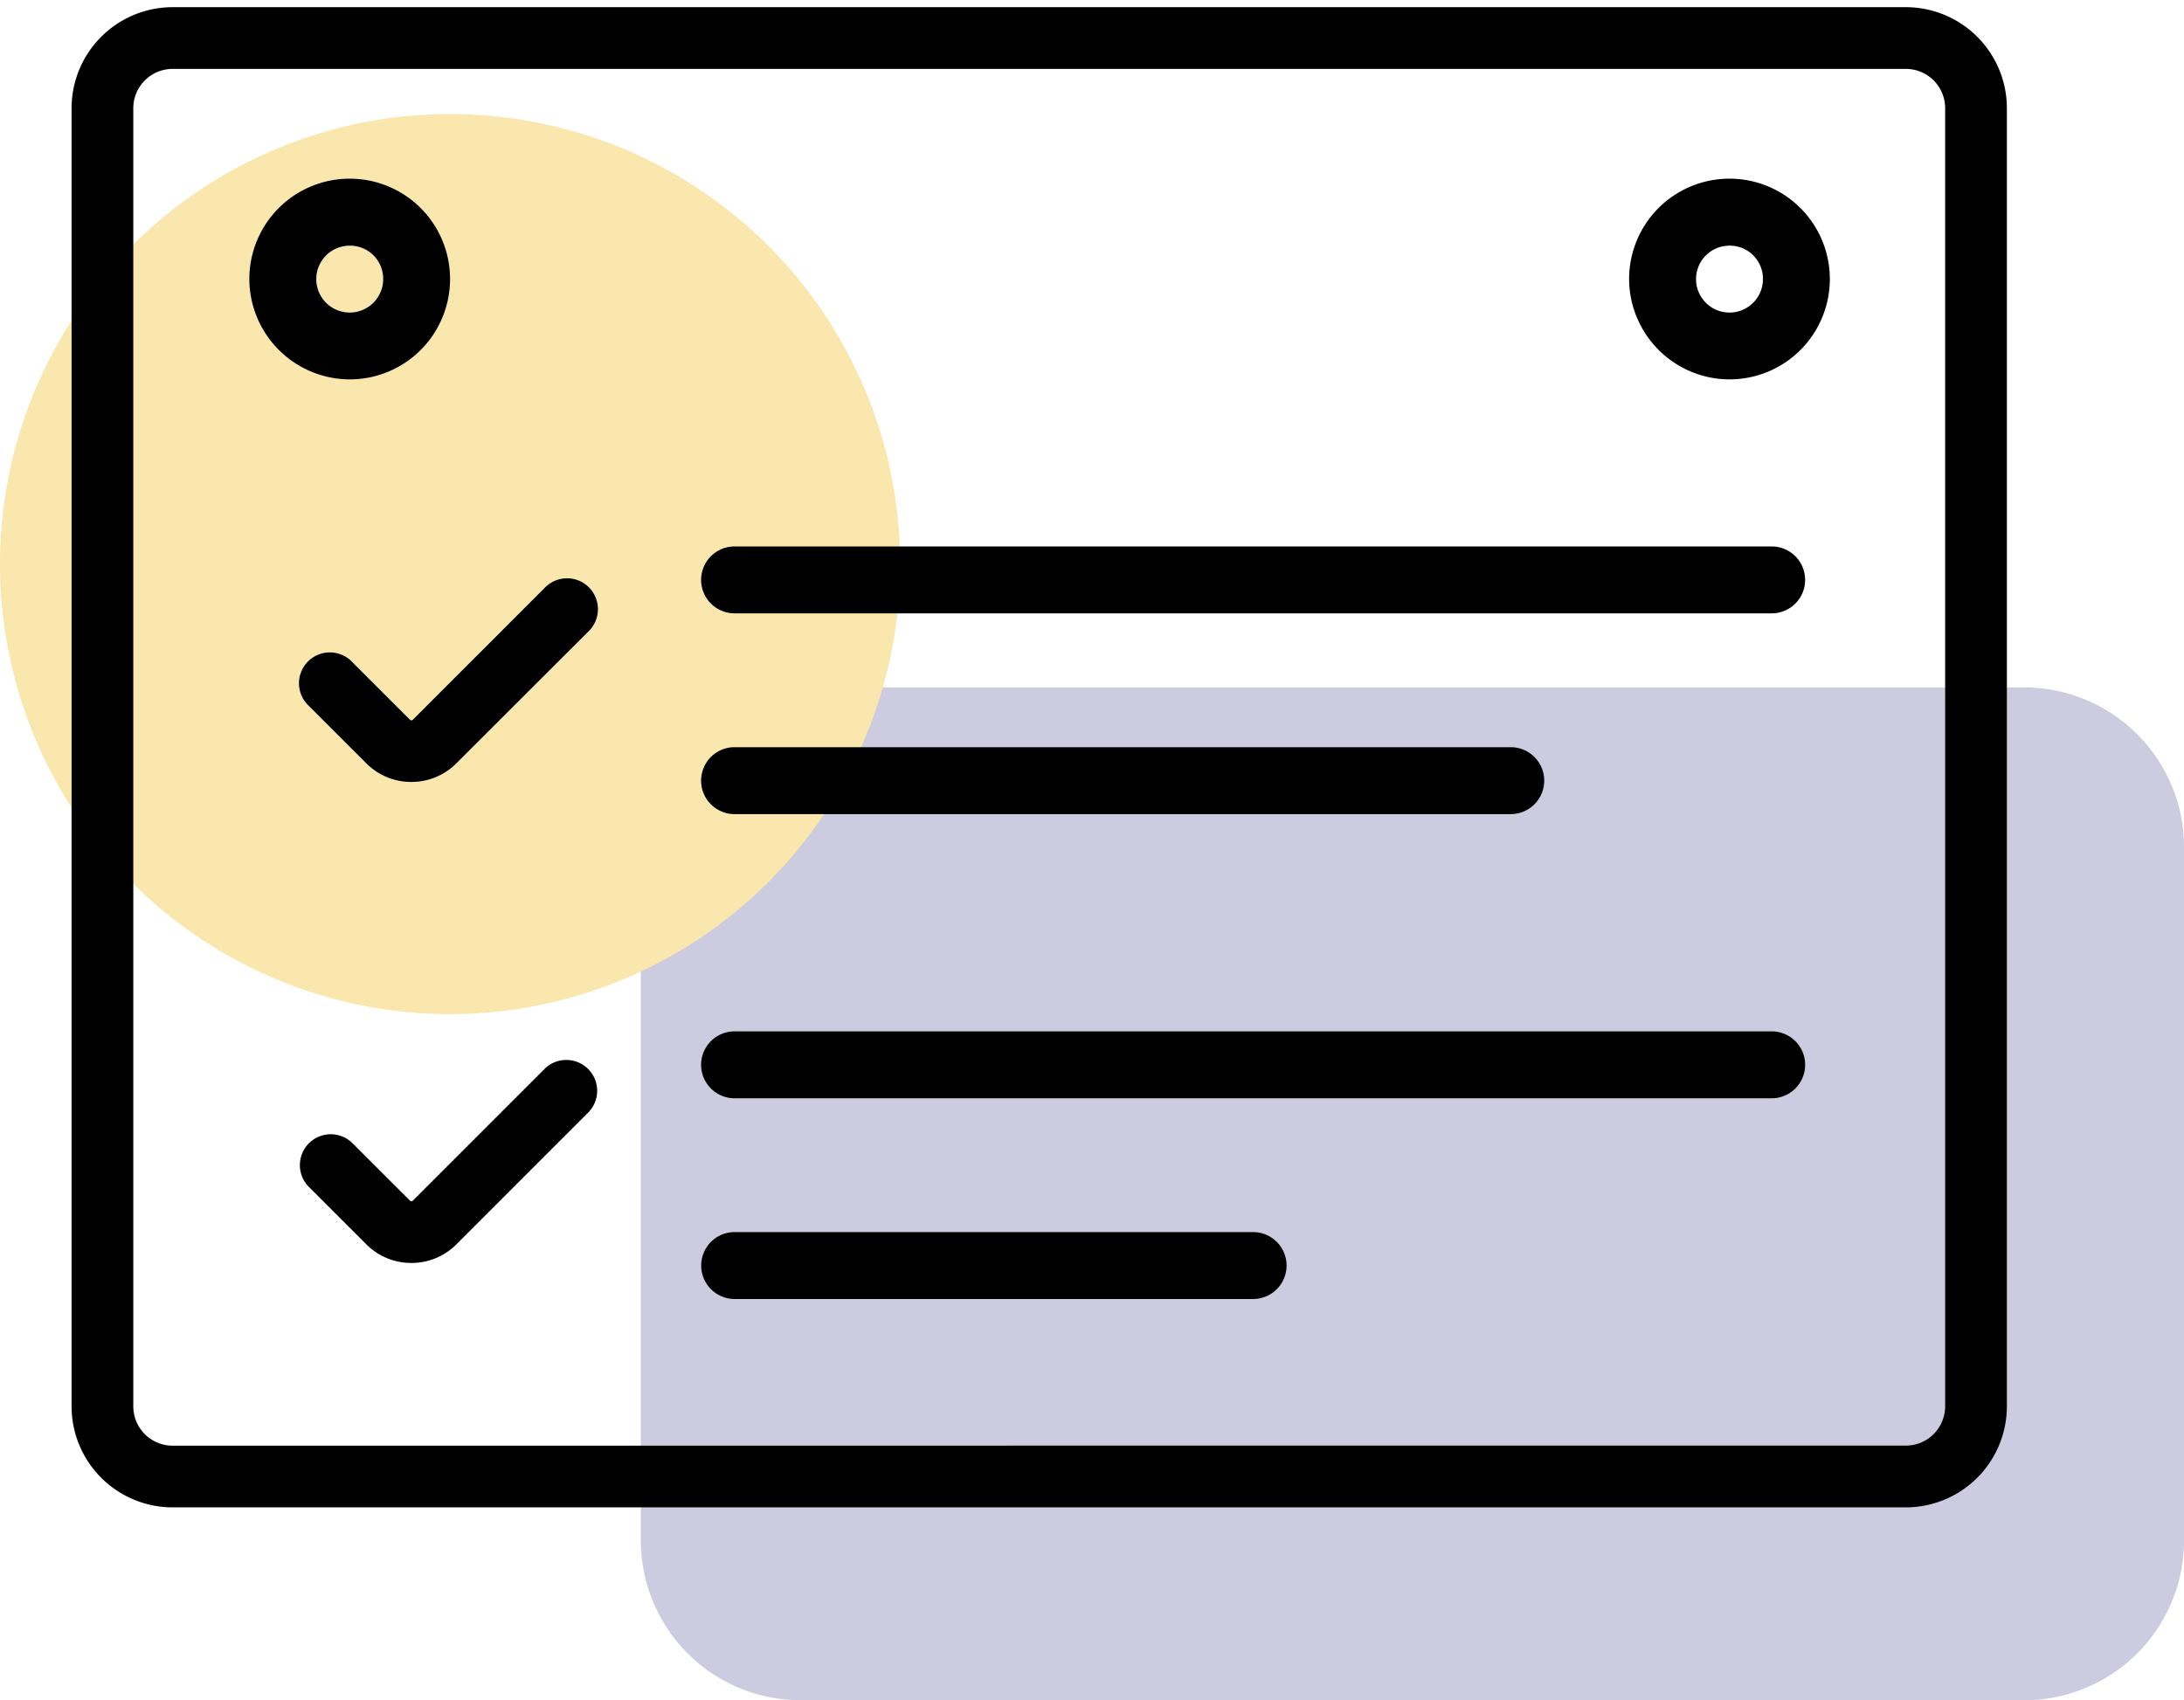
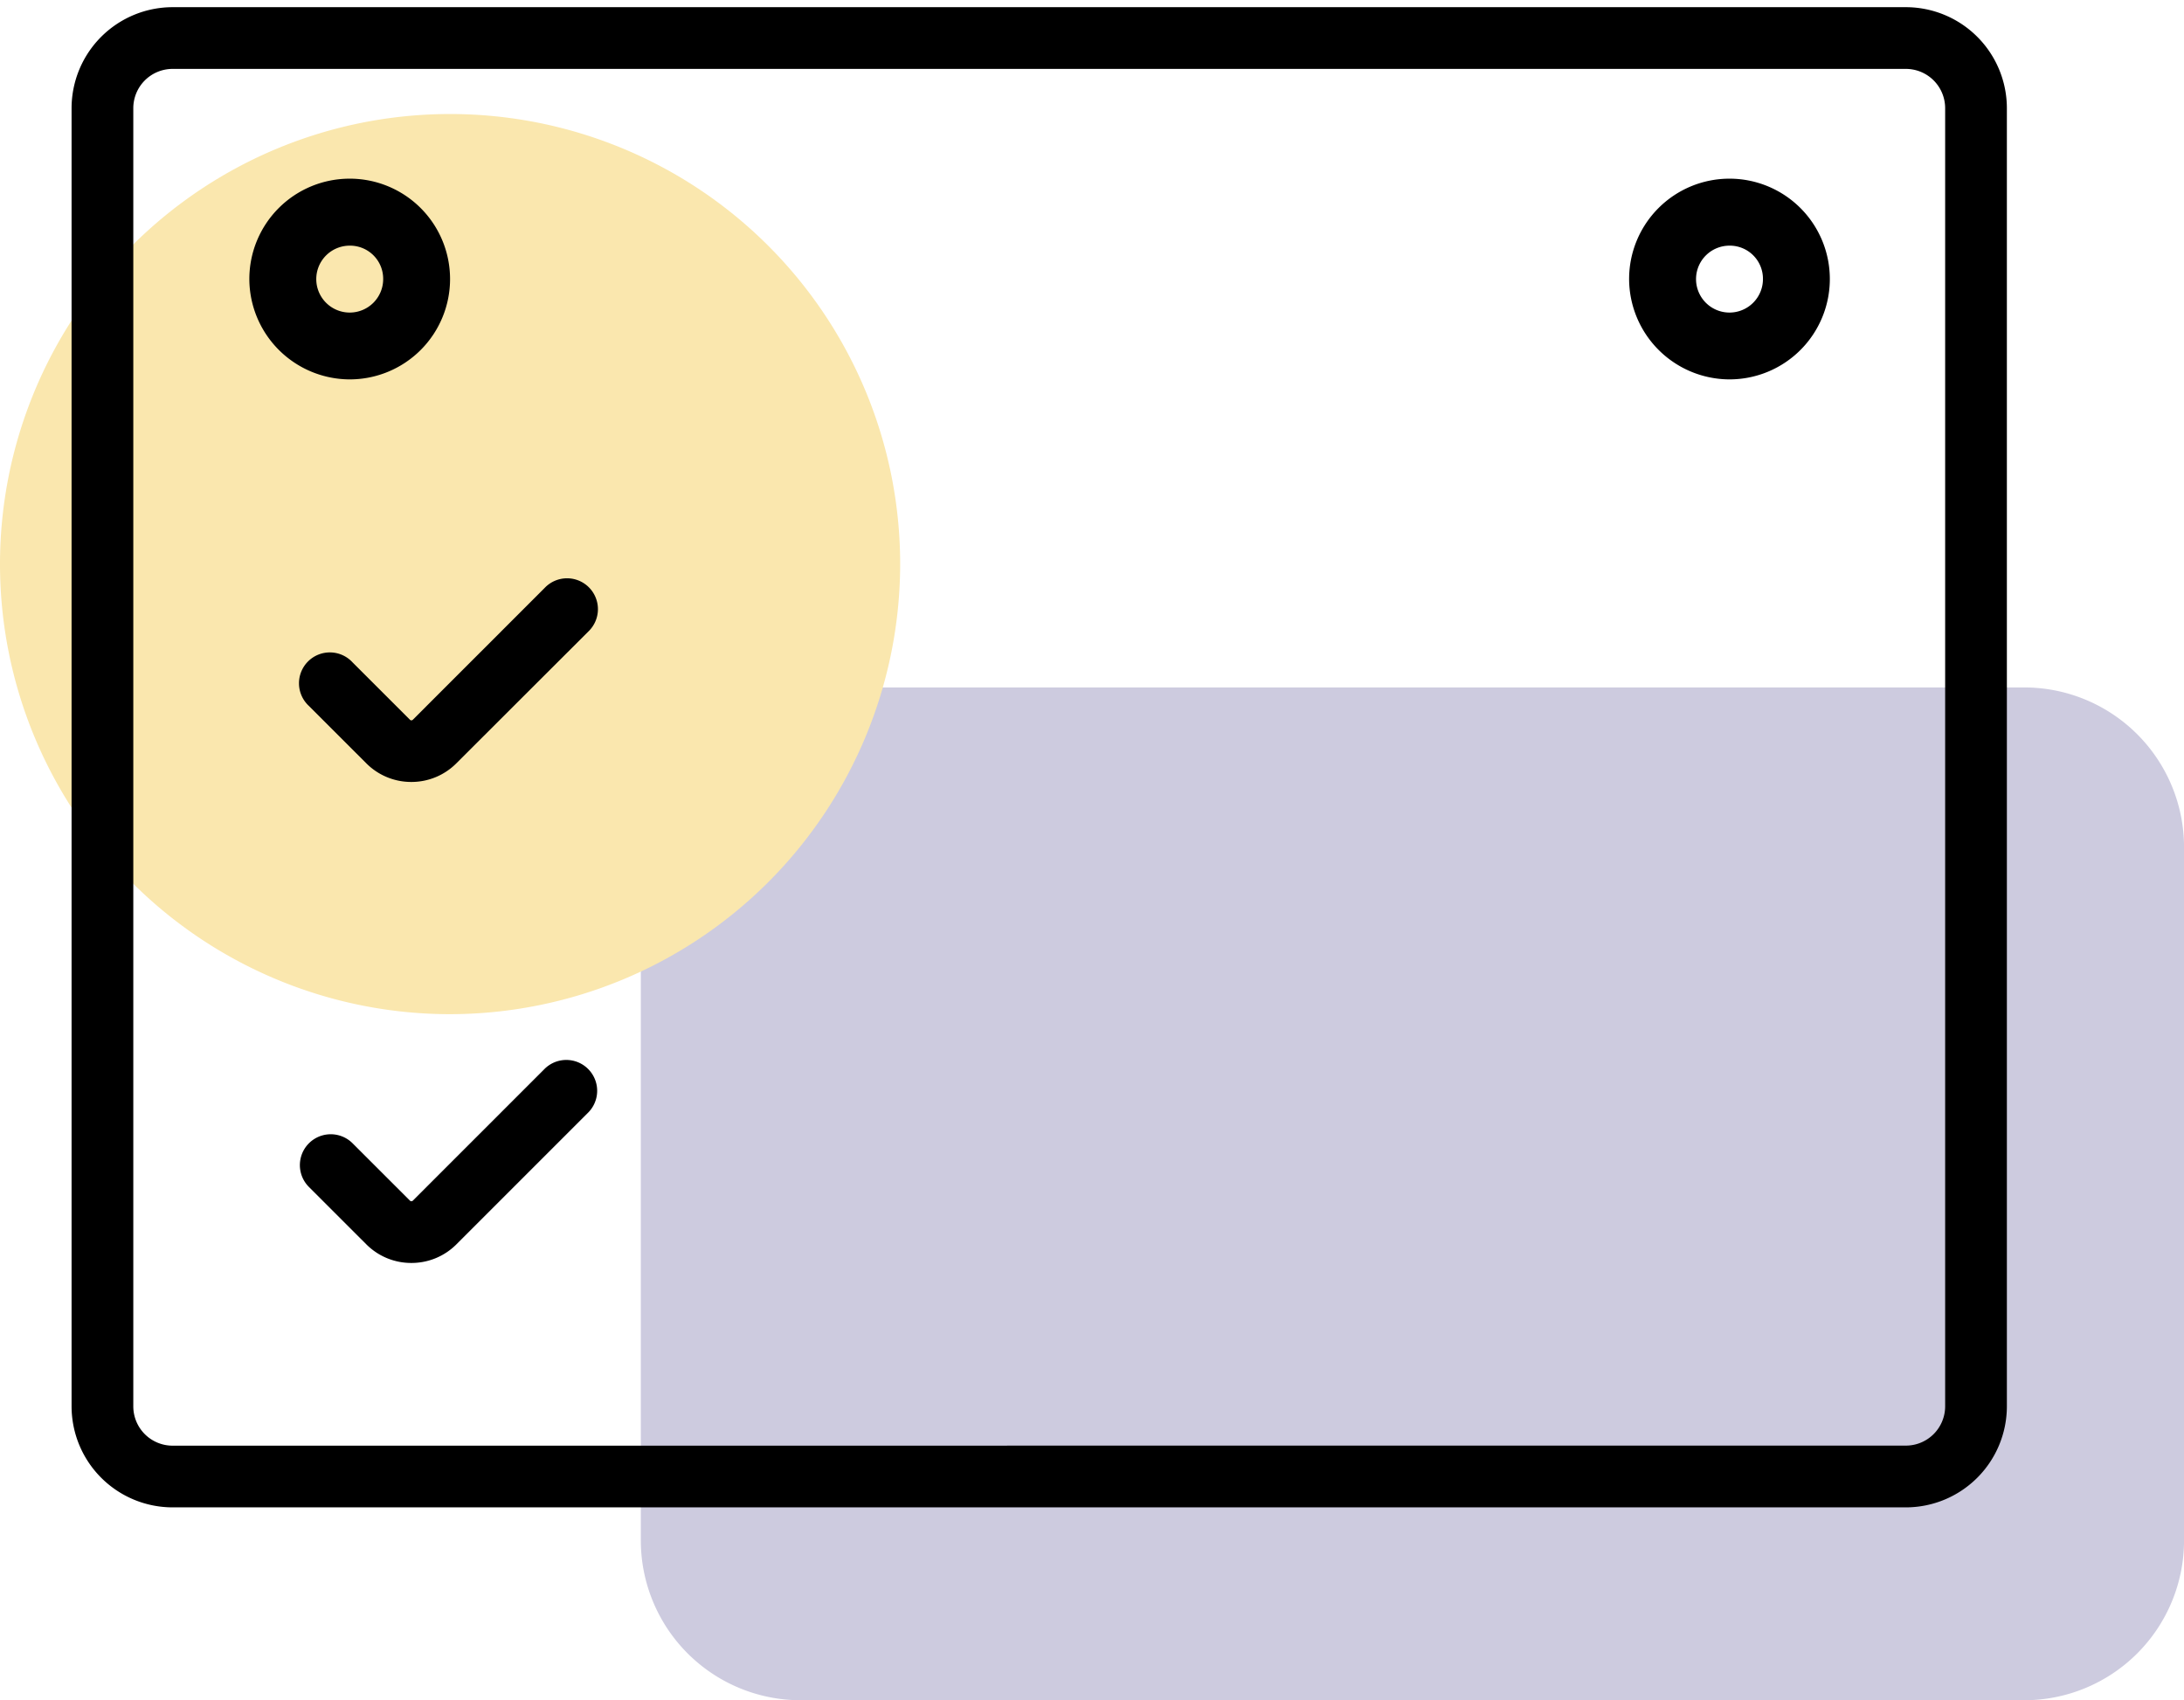
<svg xmlns="http://www.w3.org/2000/svg" width="106.152" height="82.64" viewBox="0 0 106.152 82.64">
  <defs>
    <clipPath id="clip-path">
      <rect id="Rectangle_2707" data-name="Rectangle 2707" width="106.153" height="82.64" fill="none" />
    </clipPath>
  </defs>
  <g id="Group_5029" data-name="Group 5029" transform="translate(0 0)">
    <g id="Group_5028" data-name="Group 5028" transform="translate(0 0)" clip-path="url(#clip-path)">
      <path id="Path_7978" data-name="Path 7978" d="M92.5,76.327H33.031a7.769,7.769,0,0,1-7.769-7.769V34.87A7.769,7.769,0,0,1,33.031,27.1H92.5a7.769,7.769,0,0,1,7.769,7.769V68.559A7.769,7.769,0,0,1,92.5,76.327" transform="translate(5.885 6.313)" fill="#cdcbdf" />
      <path id="Path_7979" data-name="Path 7979" d="M21.876,48.247A21.876,21.876,0,1,1,43.752,26.371,21.9,21.9,0,0,1,21.876,48.247" transform="translate(0 1.047)" fill="#fae7ae" />
      <path id="Path_7980" data-name="Path 7980" d="M14.708,16.8a4.878,4.878,0,1,0-4.879-4.878A4.893,4.893,0,0,0,14.708,16.8m0-6.5a1.61,1.61,0,0,1,1.626,1.626A1.626,1.626,0,1,1,14.708,10.3" transform="translate(2.29 1.64)" />
      <path id="Path_7981" data-name="Path 7981" d="M69.1,16.8a4.878,4.878,0,1,0-4.879-4.878A4.893,4.893,0,0,0,69.1,16.8m0-6.5a1.61,1.61,0,0,1,1.626,1.626A1.626,1.626,0,1,1,69.1,10.3" transform="translate(14.961 1.64)" />
-       <path id="Path_7982" data-name="Path 7982" d="M79.674,21.542H29.265a1.626,1.626,0,0,0,0,3.252H79.674a1.626,1.626,0,0,0,0-3.252" transform="translate(6.438 5.018)" />
-       <path id="Path_7983" data-name="Path 7983" d="M66.991,29.456H29.265a1.626,1.626,0,0,0,0,3.253H66.991a1.626,1.626,0,0,0,0-3.253" transform="translate(6.438 6.861)" />
-       <path id="Path_7984" data-name="Path 7984" d="M79.674,40.659H29.265a1.626,1.626,0,0,0,0,3.252H79.674a1.626,1.626,0,0,0,0-3.252" transform="translate(6.438 9.471)" />
-       <path id="Path_7985" data-name="Path 7985" d="M54.469,48.572h-25.2a1.626,1.626,0,0,0,0,3.252h25.2a1.626,1.626,0,0,0,0-3.252" transform="translate(6.438 11.314)" />
      <path id="Rectangle_2706" data-name="Rectangle 2706" d="M3.409-1.5H87.656a4.914,4.914,0,0,1,4.908,4.908v63.1a4.915,4.915,0,0,1-4.909,4.909H3.409A4.915,4.915,0,0,1-1.5,66.506V3.409A4.915,4.915,0,0,1,3.409-1.5ZM87.655,68.415a1.911,1.911,0,0,0,1.909-1.909V3.408A1.91,1.91,0,0,0,87.656,1.5H3.409A1.911,1.911,0,0,0,1.5,3.409v63.1a1.911,1.911,0,0,0,1.909,1.909Z" transform="translate(4.979 1.849)" />
      <path id="Path_7986" data-name="Path 7986" d="M16.956,32.411a3.077,3.077,0,0,1-2.192-.909l-2.786-2.785A1.5,1.5,0,1,1,14.1,26.6l2.788,2.786a.094.094,0,0,0,.07.03.1.1,0,0,0,.071-.029l6.417-6.417a1.5,1.5,0,1,1,2.121,2.121L19.149,31.5A3.08,3.08,0,0,1,16.956,32.411Z" transform="translate(3.037 5.596)" />
      <path id="Path_7987" data-name="Path 7987" d="M16.956,51.373a3.077,3.077,0,0,1-2.192-.909l-2.786-2.785A1.5,1.5,0,0,1,14.1,45.557l2.788,2.786a.094.094,0,0,0,.07.03.1.1,0,0,0,.071-.029l6.417-6.417a1.5,1.5,0,0,1,2.121,2.121l-6.417,6.417A3.08,3.08,0,0,1,16.956,51.373Z" transform="translate(3.037 10.013)" />
    </g>
  </g>
</svg>